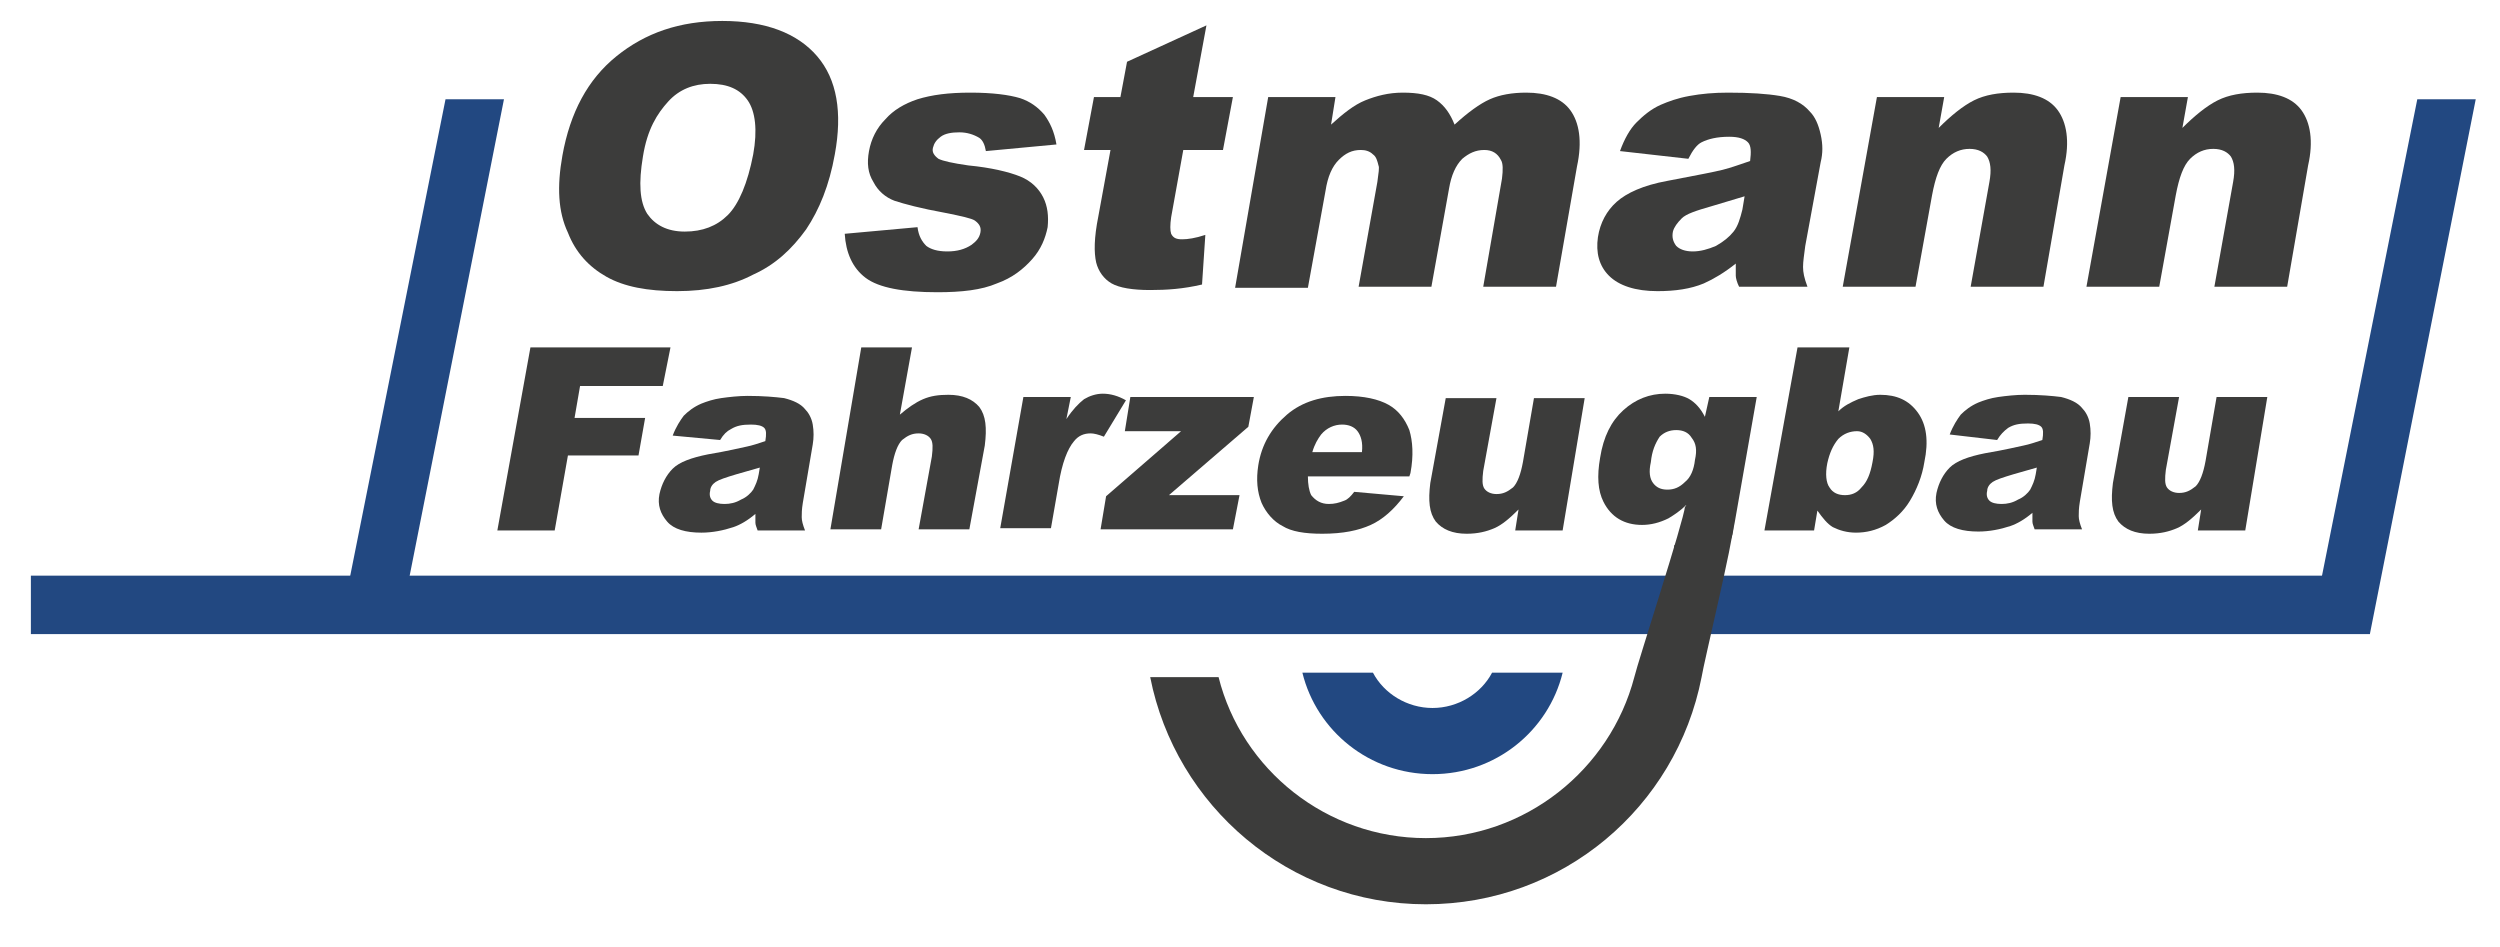
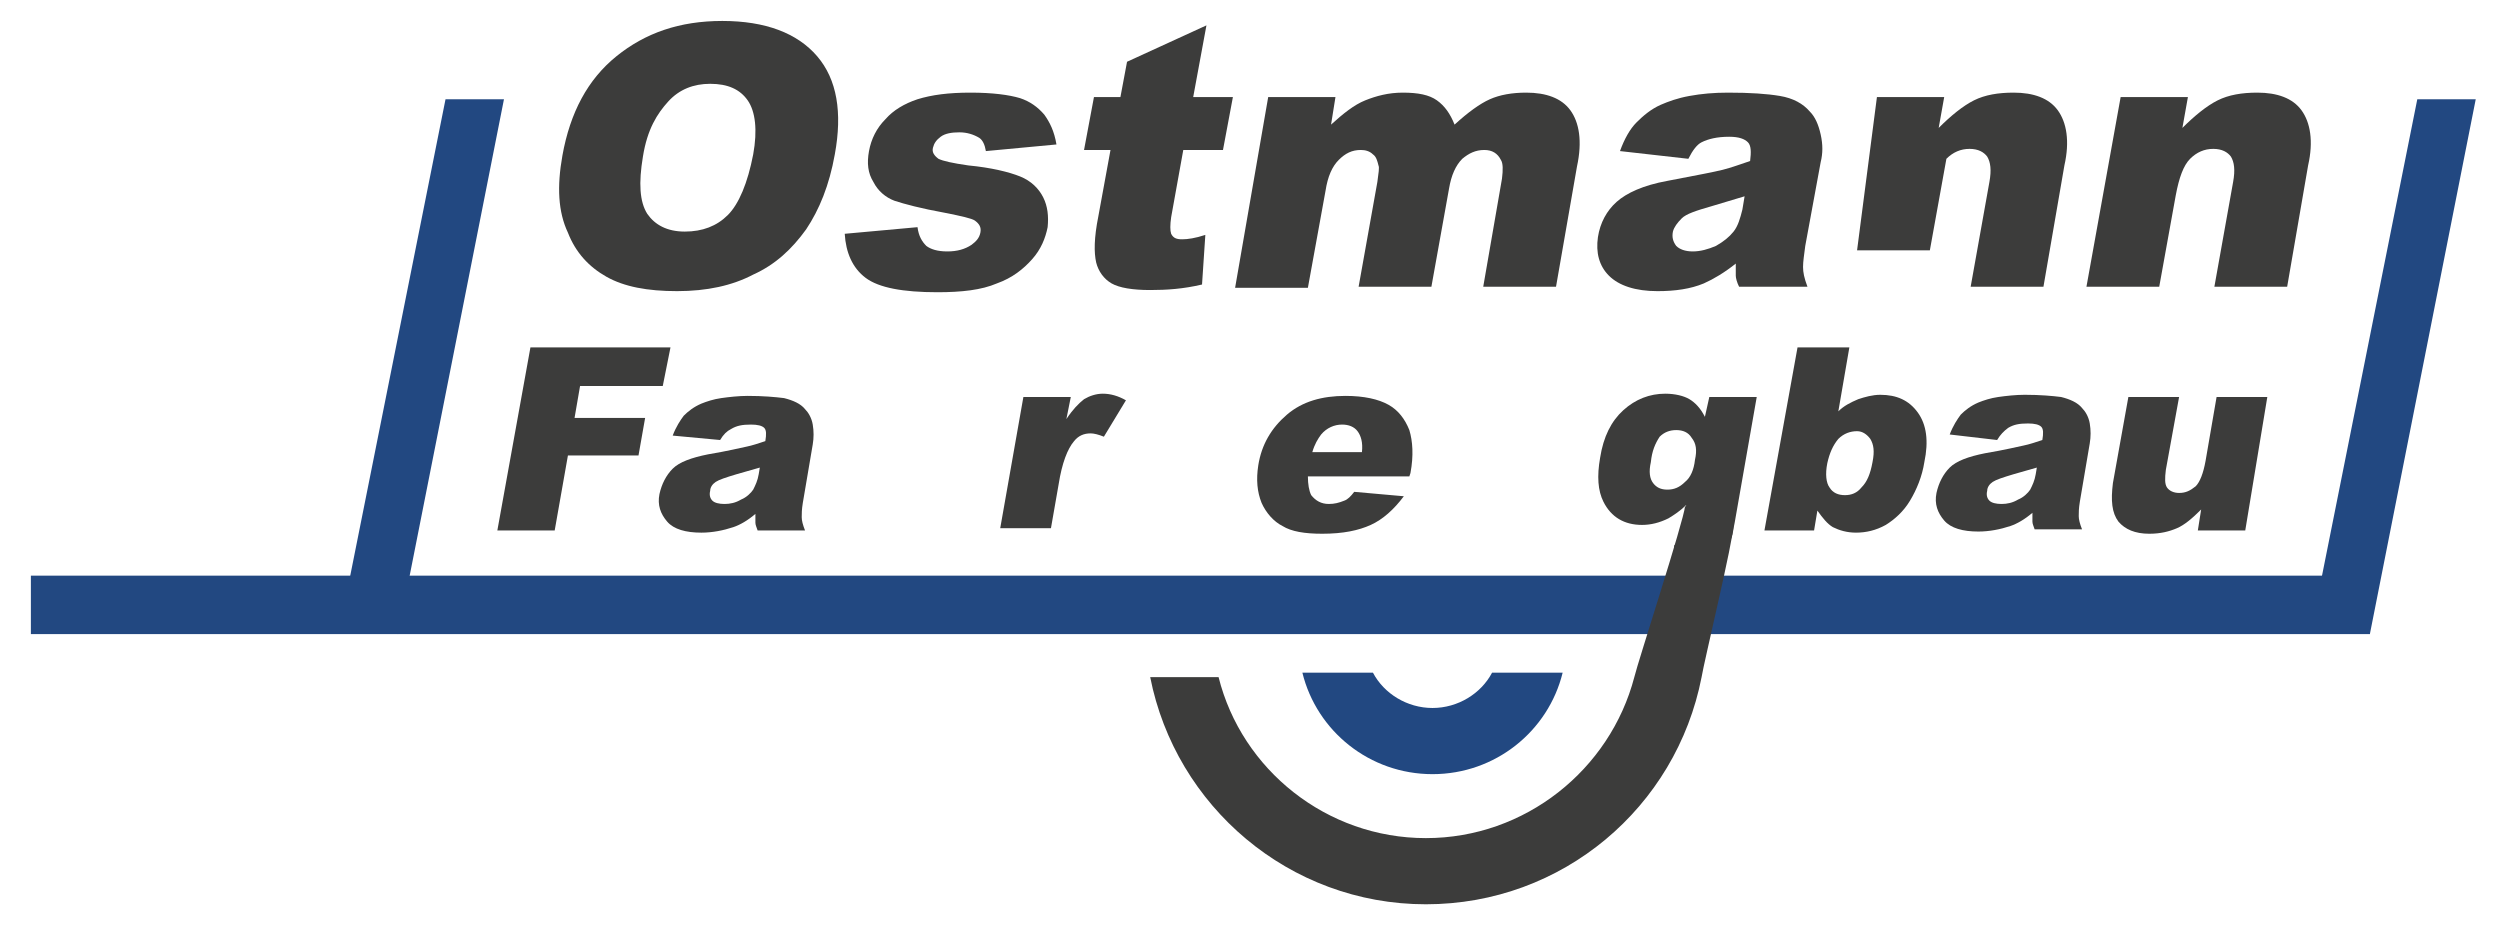
<svg xmlns="http://www.w3.org/2000/svg" version="1.1" id="Ebene_1" x="0px" y="0px" viewBox="0 0 226.7 85.9" style="enable-background:new 0 0 226.7 85.9;" xml:space="preserve">
  <style type="text/css">
	.st0{fill:#3C3C3B;}
	.st1{fill:#224881;}
	.st2{fill:none;}
</style>
  <g>
    <g>
      <path class="st0" d="M51,14.1c0.7-3.9,2.3-6.9,4.9-9s5.7-3.2,9.6-3.2c3.9,0,6.8,1.1,8.6,3.2c1.8,2.1,2.3,5.1,1.6,8.9    c-0.5,2.8-1.4,5-2.6,6.8c-1.3,1.8-2.8,3.2-4.8,4.1c-1.9,1-4.2,1.5-6.9,1.5c-2.7,0-4.8-0.4-6.4-1.3c-1.6-0.9-2.8-2.2-3.5-4    C50.6,19.2,50.5,16.9,51,14.1z M58.3,14.2c-0.4,2.4-0.3,4.1,0.4,5.2c0.7,1,1.8,1.6,3.4,1.6c1.6,0,2.9-0.5,3.9-1.5    c1-1,1.8-2.9,2.3-5.5c0.4-2.2,0.2-3.9-0.5-4.9c-0.7-1-1.8-1.5-3.4-1.5c-1.5,0-2.8,0.5-3.8,1.6S58.7,11.7,58.3,14.2z" />
      <path class="st0" d="M76.6,21.2l6.6-0.6c0.1,0.8,0.4,1.3,0.8,1.7c0.4,0.3,1,0.5,1.9,0.5c0.9,0,1.6-0.2,2.2-0.6    c0.4-0.3,0.7-0.6,0.8-1.1c0.1-0.5-0.1-0.8-0.5-1.1c-0.3-0.2-1.2-0.4-2.7-0.7c-2.2-0.4-3.7-0.8-4.6-1.1c-0.8-0.3-1.5-0.9-1.9-1.7    c-0.5-0.8-0.6-1.7-0.4-2.8c0.2-1.1,0.7-2.1,1.5-2.9C81,10,82,9.4,83.2,9C84.5,8.6,86,8.4,88,8.4c2,0,3.5,0.2,4.5,0.5    c0.9,0.3,1.6,0.8,2.2,1.5c0.5,0.7,0.9,1.5,1.1,2.7l-6.4,0.6c-0.1-0.6-0.3-1-0.6-1.2c-0.5-0.3-1.1-0.5-1.8-0.5    c-0.7,0-1.3,0.1-1.7,0.4s-0.6,0.6-0.7,1c-0.1,0.4,0.1,0.7,0.5,1c0.4,0.2,1.3,0.4,2.7,0.6c2.1,0.2,3.7,0.6,4.7,1    c1,0.4,1.7,1.1,2.1,1.9c0.4,0.8,0.5,1.7,0.4,2.7c-0.2,1-0.6,2-1.4,2.9s-1.8,1.7-3.2,2.2c-1.4,0.6-3.2,0.8-5.4,0.8    c-3.1,0-5.3-0.4-6.5-1.3S76.7,22.9,76.6,21.2z" />
      <path class="st0" d="M109.4,2.3l-1.2,6.5h3.6l-0.9,4.8h-3.6l-1.1,6.1c-0.1,0.7-0.1,1.2,0,1.5c0.2,0.4,0.5,0.5,1,0.5    c0.5,0,1.2-0.1,2.1-0.4l-0.3,4.5c-1.7,0.4-3.2,0.5-4.7,0.5c-1.6,0-2.8-0.2-3.5-0.6c-0.7-0.4-1.2-1.1-1.4-1.9    c-0.2-0.9-0.2-2.2,0.2-4.2l1.1-6h-2.4l0.9-4.8h2.4l0.6-3.2L109.4,2.3z" />
      <path class="st0" d="M115,8.8h6.1l-0.4,2.5c1.1-1,2.1-1.8,3.1-2.2c1-0.4,2.1-0.7,3.4-0.7c1.4,0,2.4,0.2,3.1,0.7s1.2,1.2,1.6,2.2    c1.2-1.1,2.3-1.9,3.2-2.3c0.9-0.4,2-0.6,3.3-0.6c1.8,0,3.2,0.5,4,1.6c0.8,1.1,1.1,2.8,0.6,5.1L141.1,26h-6.6l1.7-9.8    c0.1-0.8,0.1-1.4-0.1-1.7c-0.3-0.6-0.8-0.9-1.5-0.9c-0.8,0-1.4,0.3-2,0.8c-0.6,0.6-1,1.5-1.2,2.7l-1.6,8.9h-6.6l1.7-9.5    c0.1-0.8,0.2-1.3,0.1-1.5c-0.1-0.4-0.2-0.8-0.5-1c-0.3-0.3-0.7-0.4-1.1-0.4c-0.8,0-1.4,0.3-2,0.9c-0.6,0.6-1,1.5-1.2,2.8l-1.6,8.8    h-6.6L115,8.8z" />
      <path class="st0" d="M153.1,14.4l-6.2-0.7c0.4-1.1,0.9-2,1.5-2.6c0.6-0.6,1.3-1.2,2.2-1.6c0.7-0.3,1.5-0.6,2.6-0.8    c1.1-0.2,2.2-0.3,3.5-0.3c2,0,3.5,0.1,4.7,0.3c1.2,0.2,2.1,0.7,2.7,1.4c0.5,0.5,0.8,1.2,1,2.1c0.2,0.9,0.2,1.7,0,2.5l-1.4,7.6    c-0.1,0.8-0.2,1.4-0.2,1.9c0,0.5,0.1,1,0.4,1.8h-6.2c-0.2-0.4-0.3-0.8-0.3-1c0-0.2,0-0.6,0-1.1c-1,0.8-2,1.4-2.9,1.8    c-1.2,0.5-2.6,0.7-4.2,0.7c-2,0-3.5-0.5-4.4-1.4c-0.9-0.9-1.2-2.1-1-3.5c0.2-1.3,0.8-2.4,1.7-3.2s2.4-1.5,4.6-1.9    c2.6-0.5,4.2-0.8,5-1c0.8-0.2,1.6-0.5,2.5-0.8c0.1-0.8,0.1-1.4-0.2-1.7c-0.3-0.3-0.8-0.5-1.7-0.5c-1.1,0-1.9,0.2-2.5,0.5    C153.9,13.1,153.5,13.6,153.1,14.4z M158.2,17.8c-1,0.3-2,0.6-3,0.9c-1.4,0.4-2.3,0.7-2.7,1.1c-0.4,0.4-0.7,0.8-0.8,1.2    c-0.1,0.5,0,0.9,0.3,1.3c0.3,0.3,0.8,0.5,1.5,0.5c0.7,0,1.4-0.2,2.1-0.5c0.7-0.4,1.2-0.8,1.6-1.3c0.4-0.5,0.6-1.2,0.8-2    L158.2,17.8z" />
-       <path class="st0" d="M170.2,8.8h6.1l-0.5,2.8c1.1-1.1,2.2-2,3.2-2.5c1-0.5,2.2-0.7,3.6-0.7c1.8,0,3.2,0.5,4,1.6    c0.8,1.1,1.1,2.8,0.6,5L185.3,26h-6.6l1.7-9.5c0.2-1.1,0.1-1.8-0.2-2.3c-0.3-0.4-0.8-0.7-1.6-0.7c-0.8,0-1.5,0.3-2.1,0.9    c-0.6,0.6-1,1.7-1.3,3.3l-1.5,8.3h-6.6L170.2,8.8z" />
+       <path class="st0" d="M170.2,8.8h6.1l-0.5,2.8c1.1-1.1,2.2-2,3.2-2.5c1-0.5,2.2-0.7,3.6-0.7c1.8,0,3.2,0.5,4,1.6    c0.8,1.1,1.1,2.8,0.6,5L185.3,26h-6.6l1.7-9.5c0.2-1.1,0.1-1.8-0.2-2.3c-0.3-0.4-0.8-0.7-1.6-0.7c-0.8,0-1.5,0.3-2.1,0.9    l-1.5,8.3h-6.6L170.2,8.8z" />
      <path class="st0" d="M192.3,8.8h6.1l-0.5,2.8c1.1-1.1,2.2-2,3.2-2.5c1-0.5,2.2-0.7,3.6-0.7c1.8,0,3.2,0.5,4,1.6    c0.8,1.1,1.1,2.8,0.6,5L207.4,26h-6.6l1.7-9.5c0.2-1.1,0.1-1.8-0.2-2.3c-0.3-0.4-0.8-0.7-1.6-0.7c-0.8,0-1.5,0.3-2.1,0.9    c-0.6,0.6-1,1.7-1.3,3.3l-1.5,8.3h-6.6L192.3,8.8z" />
      <path class="st0" d="M48.1,31.5h12.7L60.1,35h-7.5l-0.5,2.9h6.4l-0.6,3.4h-6.4l-1.2,6.8h-5.2L48.1,31.5z" />
      <path class="st0" d="M65.3,39.9L61,39.5c0.3-0.8,0.7-1.4,1-1.8c0.4-0.4,0.9-0.8,1.6-1.1c0.5-0.2,1.1-0.4,1.8-0.5s1.6-0.2,2.4-0.2    c1.4,0,2.5,0.1,3.3,0.2c0.8,0.2,1.5,0.5,1.9,1c0.3,0.3,0.6,0.8,0.7,1.4c0.1,0.6,0.1,1.2,0,1.8l-0.9,5.3c-0.1,0.6-0.1,1-0.1,1.3    c0,0.3,0.1,0.7,0.3,1.2h-4.3c-0.1-0.3-0.2-0.5-0.2-0.7c0-0.2,0-0.4,0-0.8c-0.7,0.6-1.4,1-2,1.2c-0.9,0.3-1.9,0.5-2.9,0.5    c-1.4,0-2.5-0.3-3.1-1c-0.6-0.7-0.9-1.5-0.7-2.5c0.2-0.9,0.6-1.7,1.2-2.3c0.6-0.6,1.7-1,3.2-1.3c1.8-0.3,3-0.6,3.5-0.7    c0.5-0.1,1.1-0.3,1.7-0.5c0.1-0.6,0.1-1-0.1-1.2c-0.2-0.2-0.6-0.3-1.2-0.3c-0.8,0-1.3,0.1-1.8,0.4C65.9,39.1,65.6,39.4,65.3,39.9z     M68.9,42.4c-0.7,0.2-1.4,0.4-2.1,0.6c-1,0.3-1.6,0.5-1.9,0.7c-0.3,0.2-0.5,0.5-0.5,0.8c-0.1,0.4,0,0.7,0.2,0.9    c0.2,0.2,0.6,0.3,1.1,0.3c0.5,0,1-0.1,1.5-0.4c0.5-0.2,0.9-0.6,1.1-0.9c0.2-0.4,0.4-0.8,0.5-1.4L68.9,42.4z" />
-       <path class="st0" d="M78.1,31.5h4.6l-1.1,6.1c0.7-0.6,1.4-1.1,2.1-1.4c0.7-0.3,1.4-0.4,2.3-0.4c1.3,0,2.2,0.4,2.8,1.1    c0.6,0.8,0.7,1.9,0.5,3.5l-1.4,7.6h-4.6l1.2-6.6c0.1-0.8,0.1-1.3-0.1-1.6c-0.2-0.3-0.6-0.5-1.1-0.5c-0.6,0-1,0.2-1.5,0.6    c-0.4,0.4-0.7,1.2-0.9,2.3l-1,5.8h-4.6L78.1,31.5z" />
      <path class="st0" d="M92.8,36h4.3l-0.4,2c0.6-0.9,1.1-1.4,1.6-1.8c0.5-0.3,1.1-0.5,1.7-0.5c0.7,0,1.4,0.2,2.1,0.6l-2,3.3    c-0.5-0.2-0.9-0.3-1.2-0.3c-0.6,0-1.1,0.2-1.5,0.7c-0.6,0.7-1.1,2-1.4,3.9l-0.7,4h-4.6L92.8,36z" />
-       <path class="st0" d="M102.5,36h11.2l-0.5,2.7l-7.2,6.2h6.4l-0.6,3.1h-12l0.5-3l6.8-5.9H102L102.5,36z" />
      <path class="st0" d="M127.8,43.2h-9.2c0,0.7,0.1,1.3,0.3,1.7c0.4,0.5,0.9,0.8,1.6,0.8c0.5,0,0.9-0.1,1.4-0.3    c0.3-0.1,0.6-0.4,0.9-0.8l4.5,0.4c-0.9,1.2-1.9,2.1-3,2.6c-1.1,0.5-2.5,0.8-4.4,0.8c-1.6,0-2.8-0.2-3.6-0.7    c-0.8-0.4-1.5-1.2-1.9-2.1c-0.4-1-0.5-2.1-0.3-3.4c0.3-1.9,1.2-3.4,2.6-4.6c1.4-1.2,3.2-1.7,5.3-1.7c1.7,0,3,0.3,3.9,0.8    c0.9,0.5,1.5,1.3,1.9,2.3c0.3,1,0.4,2.3,0.1,3.9L127.8,43.2z M123.5,41c0.1-0.9-0.1-1.5-0.4-1.9c-0.3-0.4-0.8-0.6-1.4-0.6    c-0.7,0-1.4,0.3-1.9,0.9c-0.3,0.4-0.6,0.9-0.8,1.6H123.5z" />
-       <path class="st0" d="M141.7,48.1h-4.3l0.3-1.9c-0.8,0.8-1.5,1.4-2.2,1.7c-0.7,0.3-1.5,0.5-2.5,0.5c-1.3,0-2.2-0.4-2.8-1.1    c-0.6-0.8-0.7-1.9-0.5-3.5l1.4-7.7h4.6l-1.2,6.6c-0.1,0.8-0.1,1.3,0.1,1.6c0.2,0.3,0.6,0.5,1.1,0.5c0.6,0,1-0.2,1.5-0.6    c0.4-0.4,0.7-1.2,0.9-2.3l1-5.8h4.6L141.7,48.1z" />
      <path class="st0" d="M151.8,49.5c0.4-0.4,0.7-1,0.8-1.9l0.3-1.8c-0.5,0.5-1.1,0.9-1.6,1.2c-0.8,0.4-1.6,0.6-2.4,0.6    c-1.6,0-2.8-0.7-3.5-2.1c-0.5-1-0.6-2.3-0.3-4c0.3-1.9,1-3.3,2.1-4.3c1.1-1,2.4-1.5,3.8-1.5c0.9,0,1.7,0.2,2.2,0.5    c0.5,0.3,1,0.8,1.4,1.6L155,36h4.3l-2,11.4l-0.1,0.5c-0.1,0.8-0.4,1.5-0.9,2.2c-0.4,0.7-1,1.2-1.6,1.7c-0.6,0.4-1.3,0.7-2.2,0.9     M149.7,41.9c-0.2,0.9-0.1,1.5,0.2,1.9c0.3,0.4,0.7,0.6,1.3,0.6c0.6,0,1.1-0.2,1.6-0.7c0.5-0.4,0.8-1.1,0.9-2    c0.2-0.9,0.1-1.5-0.3-2c-0.3-0.5-0.8-0.7-1.4-0.7c-0.6,0-1.1,0.2-1.5,0.6C150.1,40.2,149.8,40.9,149.7,41.9z" />
      <path class="st0" d="M163,31.5h4.7l-1,5.8c0.5-0.5,1.1-0.8,1.8-1.1c0.6-0.2,1.3-0.4,2-0.4c1.5,0,2.6,0.5,3.4,1.6    c0.8,1.1,1,2.6,0.6,4.5c-0.2,1.3-0.7,2.5-1.3,3.5c-0.6,1-1.4,1.7-2.2,2.2c-0.9,0.5-1.8,0.7-2.7,0.7c-0.8,0-1.5-0.2-2.1-0.5    c-0.5-0.3-0.9-0.8-1.4-1.5l-0.3,1.8H160L163,31.5z M165.7,42c-0.2,1-0.1,1.8,0.2,2.2c0.3,0.5,0.8,0.7,1.4,0.7    c0.6,0,1.1-0.2,1.5-0.7c0.5-0.5,0.8-1.2,1-2.3c0.2-1,0.1-1.6-0.2-2.1c-0.3-0.4-0.7-0.7-1.2-0.7c-0.6,0-1.2,0.2-1.7,0.7    C166.2,40.4,165.9,41.1,165.7,42z" />
      <path class="st0" d="M181.1,39.9l-4.3-0.5c0.3-0.8,0.7-1.4,1-1.8c0.4-0.4,0.9-0.8,1.6-1.1c0.5-0.2,1.1-0.4,1.8-0.5    s1.6-0.2,2.4-0.2c1.4,0,2.5,0.1,3.3,0.2c0.8,0.2,1.5,0.5,1.9,1c0.3,0.3,0.6,0.8,0.7,1.4c0.1,0.6,0.1,1.2,0,1.8l-0.9,5.3    c-0.1,0.6-0.1,1-0.1,1.3c0,0.3,0.1,0.7,0.3,1.2h-4.3c-0.1-0.3-0.2-0.5-0.2-0.7c0-0.2,0-0.4,0-0.8c-0.7,0.6-1.4,1-2,1.2    c-0.9,0.3-1.9,0.5-2.9,0.5c-1.4,0-2.5-0.3-3.1-1c-0.6-0.7-0.9-1.5-0.7-2.5c0.2-0.9,0.6-1.7,1.2-2.3c0.6-0.6,1.7-1,3.2-1.3    c1.8-0.3,3-0.6,3.5-0.7c0.5-0.1,1.1-0.3,1.7-0.5c0.1-0.6,0.1-1-0.1-1.2c-0.2-0.2-0.6-0.3-1.2-0.3c-0.8,0-1.3,0.1-1.8,0.4    C181.7,39.1,181.4,39.4,181.1,39.9z M184.7,42.4c-0.7,0.2-1.4,0.4-2.1,0.6c-1,0.3-1.6,0.5-1.9,0.7c-0.3,0.2-0.5,0.5-0.5,0.8    c-0.1,0.4,0,0.7,0.2,0.9c0.2,0.2,0.6,0.3,1.1,0.3c0.5,0,1-0.1,1.5-0.4c0.5-0.2,0.9-0.6,1.1-0.9c0.2-0.4,0.4-0.8,0.5-1.4    L184.7,42.4z" />
      <path class="st0" d="M203.6,48.1h-4.3l0.3-1.9c-0.8,0.8-1.5,1.4-2.2,1.7c-0.7,0.3-1.5,0.5-2.5,0.5c-1.3,0-2.2-0.4-2.8-1.1    c-0.6-0.8-0.7-1.9-0.5-3.5L193,36h4.6l-1.2,6.6c-0.1,0.8-0.1,1.3,0.1,1.6c0.2,0.3,0.6,0.5,1.1,0.5c0.6,0,1-0.2,1.5-0.6    c0.4-0.4,0.7-1.2,0.9-2.3l1-5.8h4.6L203.6,48.1z" />
    </g>
  </g>
  <polygon class="st1" points="209.7,56.5 214.9,57.5 224.5,9 219.2,9 " />
  <polygon class="st1" points="30.9,56.5 36.1,57.5 45.7,9 40.4,9 " />
  <path class="st2" d="M129.3,76c10.4,0,18.9-8.2,19.5-18.5h-38.9C110.4,67.8,118.9,76,129.3,76z" />
  <polygon class="st1" points="148.3,52.2 145.8,52.2 115.8,52.2 110.3,52.2 2.8,52.2 2.8,57.5 109.8,57.5 115.4,57.5 146.2,57.5   148.8,57.5 214.9,57.5 214.9,52.2 " />
-   <path class="st2" d="M129.3,76c9.1,0,16.7-6.2,18.8-14.6h-37.7C112.6,69.8,120.2,76,129.3,76z" />
  <path class="st0" d="M152.8,45.9c-0.1,1.3-4.3,14.2-4.6,15.5C146,69.8,138.3,76,129.3,76s-16.7-6.2-18.8-14.6h-6.2  c2.3,11.7,12.6,20.6,25,20.6s22.7-8.8,25-20.6c0.2-1.3,2.9-12.5,2.9-13.8L152.8,45.9z" />
  <path class="st2" d="M129.9,64.2c2.3,0,4.4-1.3,5.4-3.2h-10.8C125.5,62.9,127.6,64.2,129.9,64.2z" />
  <path class="st1" d="M129.9,64.2c-2.3,0-4.4-1.3-5.4-3.2h-6.4c1.3,5.3,6.1,9.2,11.8,9.2c5.7,0,10.5-3.9,11.8-9.2h-6.4  C134.3,62.9,132.2,64.2,129.9,64.2z" />
</svg>